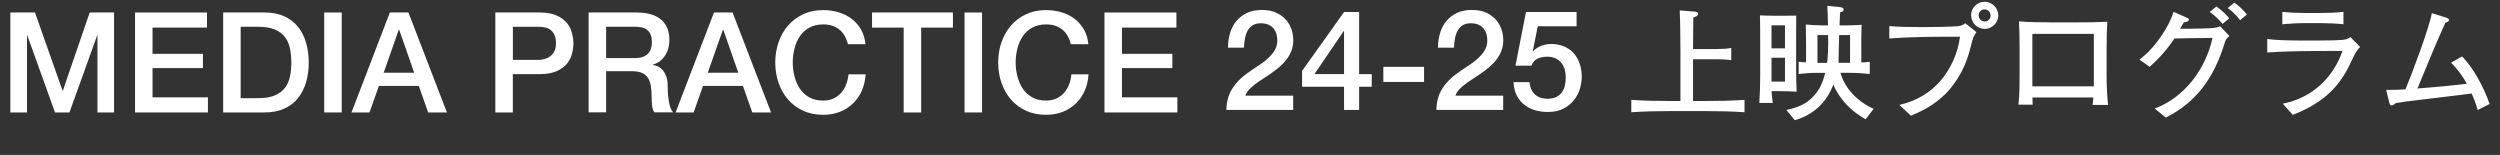
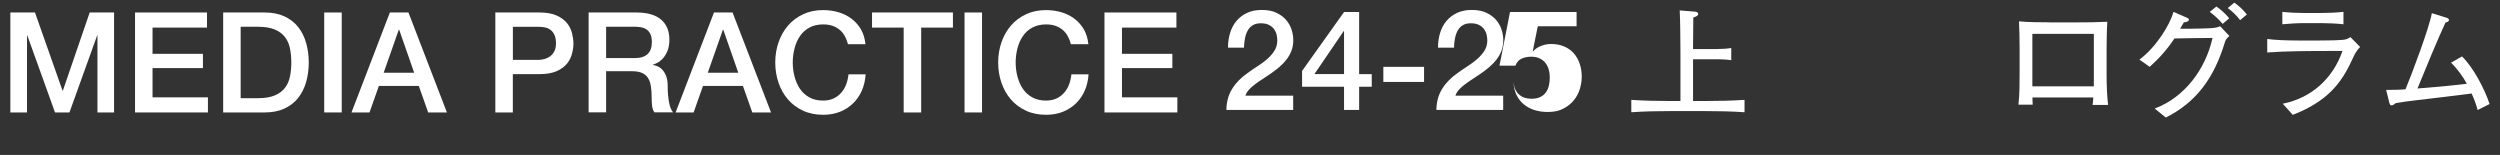
<svg xmlns="http://www.w3.org/2000/svg" id="_レイヤー_2" data-name="レイヤー 2" viewBox="0 0 480.23 29.76">
  <rect x="0" y="0" width="480.23" height="29.76" fill="#333333" stroke="none" />
  <defs>
    <style>
      .cls-1 {
        fill: #fff;
      }
    </style>
  </defs>
  <g id="_レイヤー_4" data-name="レイヤー 4">
    <g>
      <path class="cls-1" d="M1.99,2.4h4.73l5.3,15.03h.05l5.16-15.03h4.68v19.2h-3.19V6.79h-.05l-5.33,14.81h-2.77L5.24,6.79h-.05v14.81H1.99V2.4Z" />
      <path class="cls-1" d="M25.94,2.4h13.82v2.9h-10.46v5.04h9.68v2.74h-9.68v5.62h10.64v2.9h-14V2.4Z" />
      <path class="cls-1" d="M42.87,2.4h7.96c1.47,0,2.75.25,3.82.75s1.96,1.19,2.64,2.06,1.19,1.89,1.52,3.05c.33,1.17.5,2.41.5,3.74s-.17,2.57-.5,3.74c-.33,1.17-.84,2.18-1.52,3.05-.68.87-1.56,1.56-2.64,2.06s-2.35.75-3.82.75h-7.96V2.4ZM46.23,18.86h3.31c1.31,0,2.38-.17,3.22-.52.83-.35,1.49-.83,1.97-1.45.48-.62.8-1.35.97-2.18.17-.83.26-1.74.26-2.71s-.09-1.87-.26-2.71c-.17-.83-.49-1.56-.97-2.18s-1.13-1.1-1.97-1.45c-.83-.35-1.91-.52-3.22-.52h-3.31v13.73Z" />
      <path class="cls-1" d="M62.28,2.4h3.36v19.2h-3.36V2.4Z" />
      <path class="cls-1" d="M74.88,2.4h3.58l7.39,19.2h-3.6l-1.8-5.09h-7.67l-1.8,5.09h-3.46l7.37-19.2ZM73.7,13.97h5.86l-2.88-8.25h-.08l-2.9,8.25Z" />
      <path class="cls-1" d="M95.15,2.4h8.47c1.36,0,2.47.2,3.33.59s1.52.89,1.99,1.48.78,1.24.95,1.94c.17.7.26,1.34.26,1.94s-.08,1.23-.26,1.92c-.17.69-.49,1.33-.95,1.92-.47.59-1.13,1.08-1.99,1.47-.86.39-1.97.58-3.33.58h-5.11v7.37h-3.36V2.4ZM98.51,11.5h4.92c.38,0,.76-.05,1.16-.16.39-.11.76-.28,1.09-.53.33-.24.6-.57.81-.97.21-.4.31-.91.31-1.52s-.09-1.15-.27-1.56c-.18-.41-.42-.74-.73-.98-.3-.24-.65-.41-1.05-.5-.39-.09-.82-.13-1.26-.13h-4.97v6.36Z" />
      <path class="cls-1" d="M113.08,2.4h9.16c2.11,0,3.7.46,4.76,1.37,1.06.92,1.58,2.19,1.58,3.82,0,.92-.13,1.67-.4,2.28-.27.6-.58,1.09-.94,1.45-.36.37-.71.63-1.06.79s-.6.27-.77.32v.05c.29.04.6.13.93.27.33.14.64.37.93.69.29.31.52.72.71,1.22.19.5.28,1.13.28,1.88,0,1.13.08,2.15.25,3.07s.43,1.58.79,1.97h-3.61c-.25-.41-.4-.87-.44-1.37-.05-.5-.07-.98-.07-1.45,0-.88-.05-1.63-.16-2.27-.11-.64-.3-1.16-.59-1.58-.29-.42-.68-.73-1.17-.93-.49-.2-1.12-.3-1.89-.3h-4.94v7.9h-3.36V2.4ZM116.44,11.16h5.51c1.07,0,1.89-.26,2.44-.77.55-.51.83-1.28.83-2.31,0-.61-.09-1.11-.27-1.5-.18-.39-.42-.69-.74-.91-.31-.22-.67-.36-1.08-.43-.4-.07-.82-.11-1.25-.11h-5.45v6.02Z" />
      <path class="cls-1" d="M137.14,2.4h3.58l7.39,19.2h-3.6l-1.8-5.09h-7.67l-1.8,5.09h-3.46l7.37-19.2ZM135.96,13.97h5.86l-2.88-8.25h-.08l-2.9,8.25Z" />
      <path class="cls-1" d="M162.89,8.5c-.14-.56-.34-1.07-.59-1.53-.25-.47-.57-.87-.97-1.21-.39-.34-.86-.6-1.38-.79-.53-.19-1.14-.28-1.84-.28-1.02,0-1.9.21-2.65.62s-1.35.96-1.81,1.65c-.47.69-.81,1.48-1.03,2.35s-.34,1.78-.34,2.69.11,1.81.34,2.69.57,1.66,1.03,2.35c.46.69,1.07,1.24,1.81,1.66.74.41,1.62.62,2.64.62.75,0,1.41-.13,1.99-.39.57-.26,1.06-.62,1.47-1.08.41-.46.73-.99.97-1.6s.38-1.27.46-1.97h3.29c-.07,1.15-.32,2.2-.74,3.15-.42.95-.99,1.77-1.71,2.46-.72.69-1.56,1.22-2.52,1.6-.97.38-2.03.56-3.2.56-1.43,0-2.72-.26-3.86-.79-1.14-.53-2.1-1.25-2.89-2.16-.79-.91-1.39-1.98-1.81-3.2s-.63-2.52-.63-3.9.21-2.65.63-3.87,1.03-2.29,1.81-3.2,1.75-1.64,2.89-2.18c1.14-.54,2.42-.81,3.86-.81,1.07,0,2.09.15,3.04.44.95.29,1.79.72,2.51,1.29.72.56,1.31,1.25,1.76,2.05.45.81.72,1.73.83,2.77h-3.36Z" />
      <path class="cls-1" d="M167.51,2.4h15.54v2.9h-6.1v16.3h-3.36V5.3h-6.08v-2.9Z" />
      <path class="cls-1" d="M185.28,2.4h3.36v19.2h-3.36V2.4Z" />
      <path class="cls-1" d="M205.71,8.5c-.14-.56-.34-1.07-.59-1.53-.25-.47-.57-.87-.97-1.21-.39-.34-.86-.6-1.38-.79-.53-.19-1.14-.28-1.84-.28-1.02,0-1.9.21-2.65.62s-1.35.96-1.81,1.65c-.47.69-.81,1.48-1.03,2.35s-.34,1.78-.34,2.69.11,1.81.34,2.69.57,1.66,1.03,2.35c.46.69,1.07,1.24,1.81,1.66.74.41,1.62.62,2.64.62.75,0,1.41-.13,1.99-.39.57-.26,1.06-.62,1.47-1.08.41-.46.73-.99.97-1.6s.38-1.27.46-1.97h3.29c-.07,1.15-.32,2.2-.74,3.15-.42.95-.99,1.77-1.71,2.46-.72.69-1.56,1.22-2.52,1.6-.97.38-2.03.56-3.2.56-1.43,0-2.72-.26-3.86-.79-1.14-.53-2.1-1.25-2.89-2.16-.79-.91-1.39-1.98-1.81-3.2s-.63-2.52-.63-3.9.21-2.65.63-3.87,1.03-2.29,1.81-3.2,1.75-1.64,2.89-2.18c1.14-.54,2.42-.81,3.86-.81,1.07,0,2.09.15,3.04.44.95.29,1.79.72,2.51,1.29.72.56,1.31,1.25,1.76,2.05.45.81.72,1.73.83,2.77h-3.36Z" />
      <path class="cls-1" d="M212.16,2.4h13.82v2.9h-10.46v5.04h9.68v2.74h-9.68v5.62h10.64v2.9h-14V2.4Z" />
      <path class="cls-1" d="M248.42,21.12h-12.84c.02-1.56.39-2.92,1.13-4.09.73-1.17,1.74-2.18,3-3.04.61-.45,1.24-.88,1.9-1.3s1.27-.87,1.82-1.36c.55-.48,1.01-1.01,1.37-1.57.36-.56.55-1.22.56-1.95,0-.34-.04-.7-.12-1.09-.08-.39-.24-.74-.47-1.08-.23-.33-.55-.61-.97-.83-.41-.22-.95-.34-1.61-.34-.61,0-1.11.12-1.52.36s-.72.57-.97.99c-.24.42-.42.92-.54,1.49-.12.57-.18,1.19-.2,1.85h-3.07c0-1.04.14-2,.42-2.89.28-.89.69-1.65,1.25-2.3.56-.64,1.23-1.15,2.03-1.51.8-.37,1.73-.55,2.78-.55,1.15,0,2.11.19,2.88.57.77.38,1.39.85,1.87,1.43.47.57.81,1.2,1.01,1.87s.3,1.31.3,1.92c0,.75-.12,1.43-.35,2.04-.23.61-.55,1.17-.94,1.68s-.84.98-1.34,1.41c-.5.43-1.02.83-1.56,1.21-.54.38-1.08.74-1.61,1.08-.54.34-1.03.68-1.49,1.02-.46.34-.86.7-1.2,1.06-.34.37-.57.76-.7,1.17h9.17v2.74Z" />
      <path class="cls-1" d="M263.5,16.66h-2.42v4.46h-2.9v-4.46h-8.06v-3.04l8.06-11.31h2.9v11.93h2.42v2.42ZM252.48,14.23h5.7V5.95h-.05l-5.64,8.28Z" />
      <path class="cls-1" d="M265.73,12.84h7.82v2.9h-7.82v-2.9Z" />
      <path class="cls-1" d="M288.76,21.12h-12.84c.02-1.56.39-2.92,1.13-4.09.73-1.17,1.74-2.18,3-3.04.61-.45,1.24-.88,1.9-1.3s1.27-.87,1.82-1.36c.55-.48,1.01-1.01,1.37-1.57.36-.56.55-1.22.56-1.95,0-.34-.04-.7-.12-1.09-.08-.39-.24-.74-.47-1.08-.23-.33-.55-.61-.97-.83-.41-.22-.95-.34-1.61-.34-.61,0-1.11.12-1.52.36s-.72.57-.97.99c-.24.42-.42.92-.54,1.49-.12.57-.18,1.19-.2,1.85h-3.07c0-1.04.14-2,.42-2.89.28-.89.69-1.65,1.25-2.3.56-.64,1.23-1.15,2.03-1.51.8-.37,1.73-.55,2.78-.55,1.15,0,2.11.19,2.88.57.77.38,1.39.85,1.87,1.43.47.57.81,1.2,1.01,1.87s.3,1.31.3,1.92c0,.75-.12,1.43-.35,2.04-.23.61-.55,1.17-.94,1.68s-.84.98-1.34,1.41c-.5.43-1.02.83-1.56,1.21-.54.38-1.08.74-1.61,1.08-.54.34-1.03.68-1.49,1.02-.46.34-.86.7-1.2,1.06-.34.37-.57.76-.7,1.17h9.17v2.74Z" />
-       <path class="cls-1" d="M293.12,2.3h9.73v2.74h-7.45l-.97,4.78.05.05c.41-.47.94-.82,1.57-1.06s1.27-.36,1.9-.36c.93,0,1.77.16,2.5.47.74.31,1.35.75,1.86,1.32.5.57.88,1.23,1.14,2.01.26.77.39,1.61.39,2.5,0,.75-.12,1.53-.36,2.33s-.63,1.53-1.16,2.18c-.53.66-1.21,1.19-2.03,1.62s-1.81.63-2.96.63c-.92,0-1.76-.12-2.54-.36s-1.47-.61-2.06-1.09c-.59-.48-1.06-1.08-1.41-1.79s-.54-1.54-.58-2.49h3.07c.09,1.03.44,1.82,1.05,2.37s1.42.82,2.42.82c.64,0,1.19-.11,1.64-.32.45-.22.81-.51,1.09-.89s.47-.82.59-1.32c.12-.5.17-1.04.17-1.62,0-.52-.07-1.02-.21-1.5-.14-.48-.36-.89-.64-1.25-.29-.36-.66-.65-1.12-.86-.46-.22-.99-.32-1.6-.32-.65,0-1.25.12-1.81.36-.56.24-.97.7-1.22,1.36h-3.06l2.02-10.3Z" />
+       <path class="cls-1" d="M293.12,2.3h9.73v2.74h-7.45l-.97,4.78.05.05c.41-.47.94-.82,1.57-1.06s1.27-.36,1.9-.36c.93,0,1.77.16,2.5.47.74.31,1.35.75,1.86,1.32.5.57.88,1.23,1.14,2.01.26.77.39,1.61.39,2.5,0,.75-.12,1.53-.36,2.33s-.63,1.53-1.16,2.18c-.53.66-1.21,1.19-2.03,1.62s-1.81.63-2.96.63c-.92,0-1.76-.12-2.54-.36s-1.47-.61-2.06-1.09c-.59-.48-1.06-1.08-1.41-1.79s-.54-1.54-.58-2.49c.09,1.03.44,1.82,1.05,2.37s1.42.82,2.42.82c.64,0,1.19-.11,1.64-.32.45-.22.81-.51,1.09-.89s.47-.82.59-1.32c.12-.5.17-1.04.17-1.62,0-.52-.07-1.02-.21-1.5-.14-.48-.36-.89-.64-1.25-.29-.36-.66-.65-1.12-.86-.46-.22-.99-.32-1.6-.32-.65,0-1.25.12-1.81.36-.56.24-.97.7-1.22,1.36h-3.06l2.02-10.3Z" />
      <path class="cls-1" d="M329.97,9.41c.79,0,1.82-.05,2.59-.19v2.35c-.79-.14-1.78-.19-2.59-.19h-4.75v8.02h2.52c2.45,0,4.92-.05,7.37-.22v2.38c-2.45-.17-4.92-.22-7.37-.22h-7.08c-2.42,0-4.87.05-7.3.22v-2.38c2.42.17,4.87.22,7.3.22h2.14v-9.38c-.02-2.66-.02-5.35-.14-8.02l2.95.24c.29.02.6.14.6.46s-.36.46-.94.67c-.02,2.02-.05,4.03-.05,6.05h4.75Z" />
-       <path class="cls-1" d="M340.5,3.02h2.38c.72,0,1.44,0,2.16-.02-.02,1.56-.02,3.1-.02,4.63v5.9c0,1.37.05,2.74.1,4.08-1.08-.05-2.18-.1-3.26-.1h-1.56c.02.46.07,1.03.24,2.26h-2.59c.12-1.73.17-3.46.17-5.18v-6.82c0-1.61,0-3.22-.05-4.82.82.05,1.63.07,2.45.07ZM340.29,9.29h2.59v-4.42h-2.59v4.42ZM340.29,15.67h2.59v-4.58h-2.59v4.58ZM359.17,11.86v2.35c-1.25-.12-2.42-.22-3.72-.22h-1.92c.91,3.14,3.43,5.62,6.38,6.91l-1.54,2.02c-1.42-.84-2.61-1.68-3.74-2.9-.94-1.03-1.97-2.47-2.46-3.77-1.33,3.48-3.83,5.81-7.41,6.84l-1.61-1.97c2.14-.46,3.86-1.1,5.33-2.76,1.15-1.3,1.72-2.69,2.13-4.37h-1.65c-1.03,0-2.42.1-3.45.22v-2.35c.48.07.94.1,1.42.12v-3.31c0-1.32-.02-2.64-.05-3.96.77.07,2.42.17,3.16.17h1.1c-.02-1.25-.05-2.52-.12-3.77l2.44.26c.24.02.7.12.7.46s-.43.48-.7.55c-.05.84-.07,1.66-.1,2.5h1.11c1.06,0,2.09-.05,3.14-.12-.07,1.3-.07,2.62-.07,3.91v3.34c.53-.02,1.08-.07,1.63-.14ZM351.18,7.94c0-.41,0-.82-.02-1.2h-2.04v5.33h1.85c.17-1.34.22-2.78.22-4.13ZM355.38,6.74h-2.09c-.05.86-.12,4.44-.12,5.33h2.21v-5.33Z" />
-       <path class="cls-1" d="M368.99,5.21c2.76,0,5.76-.07,7.01-.17.6-.05,1.1-.19,1.51-.58l2.14,1.7c-.55.84-.72,1.27-1.01,2.5-.86,3.7-2.26,6.26-4.08,8.45-2.11,2.52-4.9,4.08-7.49,5.11l-2.21-2.06c3.29-.79,5.93-2.33,7.97-4.73,1.94-2.3,3.29-5.3,3.67-8.38-5.04,0-9.55.02-13.58.34v-2.38c1.75.17,4.27.19,6.07.19ZM381.23.34c1.44,0,2.62,1.2,2.62,2.62s-1.18,2.59-2.62,2.59-2.59-1.18-2.59-2.62,1.15-2.59,2.59-2.59ZM381.21,1.8c-.65,0-1.13.5-1.13,1.13s.48,1.2,1.2,1.2c.62,0,1.1-.55,1.1-1.15,0-.67-.53-1.18-1.18-1.18Z" />
      <path class="cls-1" d="M393.74,4.3h5.16c1.97,0,3.94-.02,5.9-.12-.1,1.49-.14,3.91-.14,5.42v4.75c0,2.23.1,4.22.29,5.81h-2.98c.07-.46.12-1.01.14-1.44h-11.69c0,.38,0,.86.05,1.39h-2.74c.22-2.09.22-3.86.22-5.98v-4.99c0-1.42-.05-3.98-.12-5.04,1.54.17,4.3.19,5.9.19ZM402.21,16.58V6.5h-11.81v10.08h11.81Z" />
      <path class="cls-1" d="M423.16,5.47c1.78-.05,2.54-.07,3.31-.43l1.78,1.87c-.58.5-.72.72-.91,1.34-2.04,6.65-5.35,11.33-11.3,14.33l-2.14-1.73c5.78-2.16,9.77-7.58,11.11-13.56-2.06,0-4.87.05-7.32.1-1.39,2.09-2.83,3.72-4.75,5.45l-1.97-1.39c3.24-2.42,5.83-6.67,6.55-9.17l2.62,1.15c.17.07.34.17.34.34,0,.24-.26.46-.98.53-.26.46-.5.86-.72,1.22,1.46,0,2.93,0,4.39-.05ZM424.48,2.28l1.27-1.03c.86.6,1.58,1.22,2.47,2.26l-1.27,1.08c-.79-.94-1.56-1.63-2.47-2.3ZM427.94,1.54l1.25-1.03c.96.67,1.63,1.3,2.42,2.28l-1.3,1.08c-.67-.89-1.46-1.66-2.38-2.33Z" />
      <path class="cls-1" d="M441.4,7.78h4.27c1.97,0,3.67-.05,4.34-.12.62-.07.96-.17,1.49-.53l1.87,1.9c-.72.67-1.1,1.46-1.58,2.52-1.44,3.14-3,5.3-5.3,7.15-1.78,1.42-3.98,2.57-6.07,3.36l-1.92-2.14c5.45-1.08,9.62-4.78,11.47-10.13h-2.81c-3.19,0-8.16.02-11.64.29v-2.59c1.37.19,3.53.29,5.88.29ZM445.86,4.44h-3.19c-1.27,0-3,.1-4.25.22v-2.38c1.22.14,3.05.22,4.27.22h2.98c1.25,0,3.24-.07,4.49-.22v2.38c-1.27-.14-3-.22-4.3-.22Z" />
      <path class="cls-1" d="M473.87,16.1c-.74-1.37-1.97-3.05-3.05-4.06l2.11-1.2c2.18,2.11,4.34,6.24,5.3,9.14l-2.3,1.15c-.31-1.18-.65-2.06-1.15-3.17-3.36.43-6.84.86-10.42,1.27-1.68.19-3.05.38-4.15.58-.38.31-.6.43-.82.43-.17,0-.31-.07-.43-.55l-.6-2.42c1.39,0,2.69-.02,3.72-.12,1.25-3.02,4.54-11.74,5.06-14.62l2.64.82c.46.14.65.24.65.48s-.22.41-.67.5c-1.49,3.19-3.67,8.5-5.38,12.67,3.17-.24,6.31-.53,9.48-.91Z" />
    </g>
  </g>
</svg>